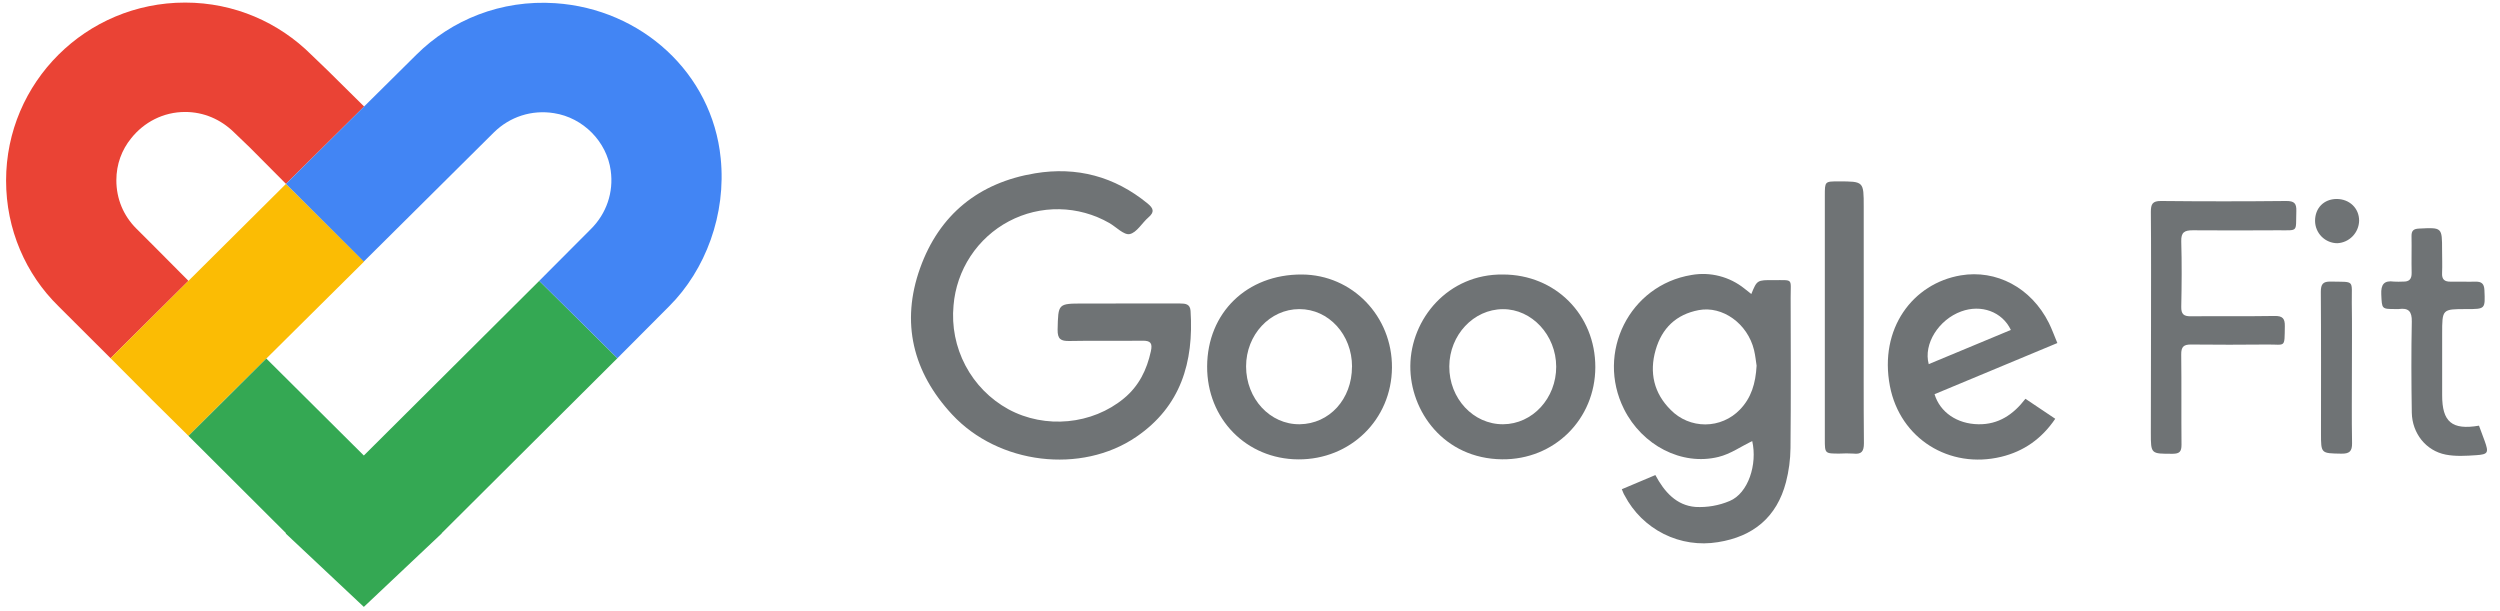
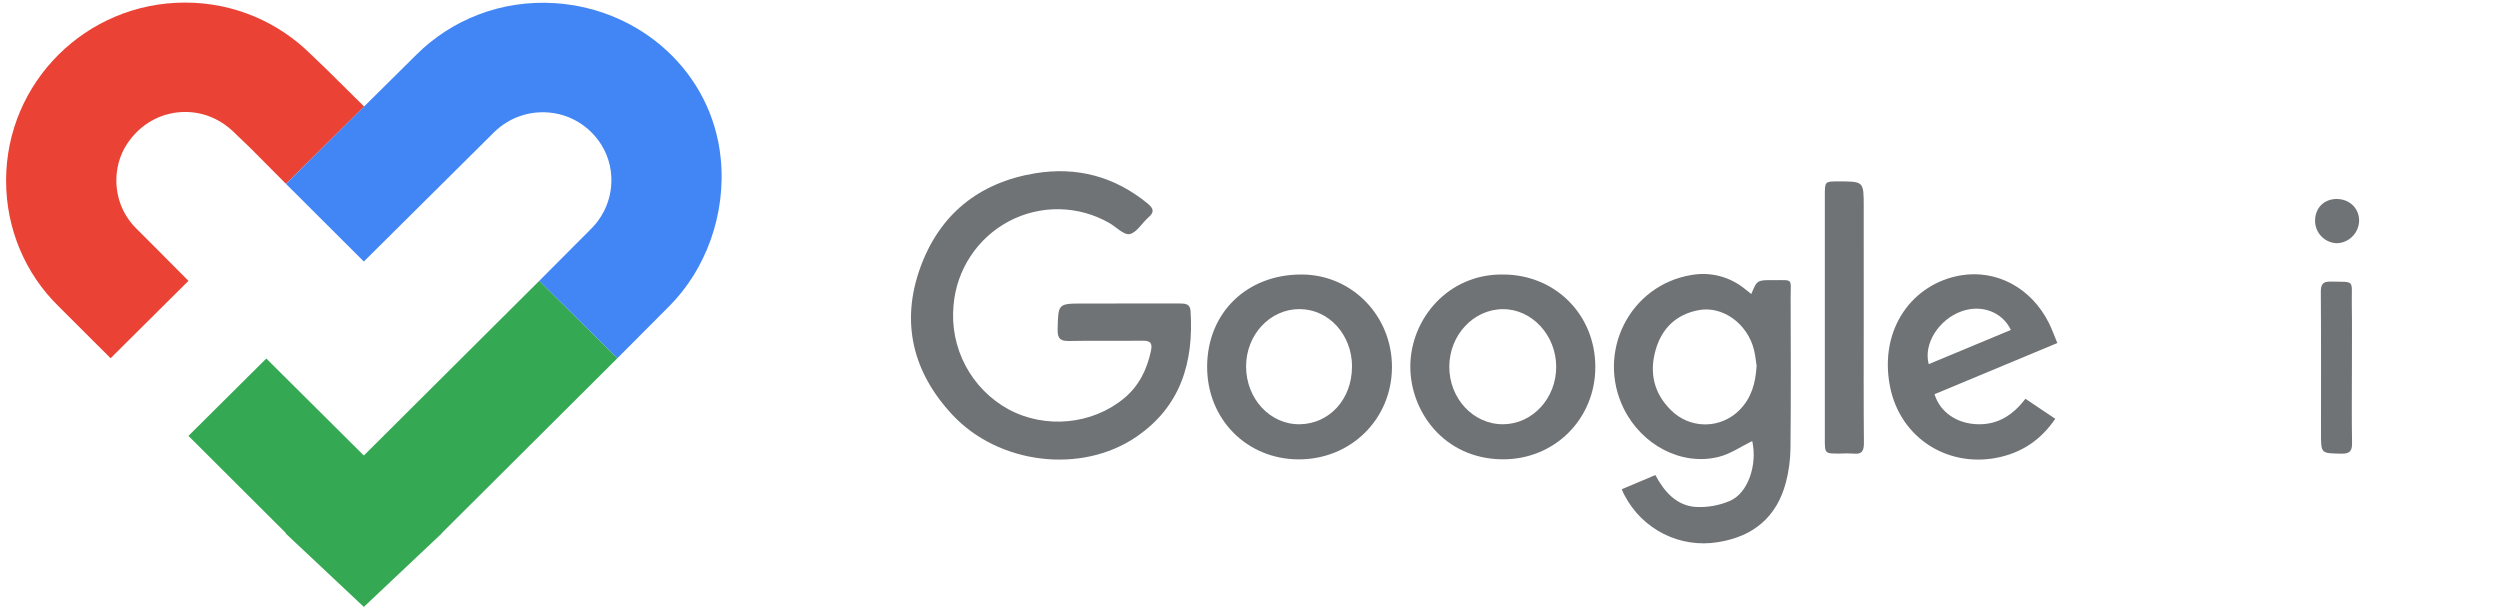
<svg xmlns="http://www.w3.org/2000/svg" width="131" height="32" viewBox="0 0 131 32" fill="none">
  <path d="M58.891 15.903C59.873 15.903 60.856 15.903 61.837 15.903C62.119 15.903 62.362 15.931 62.385 16.29C62.559 18.978 61.874 21.298 59.542 22.89C56.662 24.858 52.319 24.338 49.888 21.717C47.834 19.503 47.192 16.905 48.213 14.051C49.218 11.244 51.291 9.567 54.24 9.081C56.424 8.721 58.402 9.244 60.135 10.663C60.446 10.921 60.508 11.108 60.178 11.391C59.848 11.674 59.566 12.19 59.196 12.266C58.892 12.328 58.49 11.893 58.127 11.685C57.328 11.227 56.428 10.979 55.509 10.963C54.589 10.947 53.681 11.164 52.867 11.595C52.054 12.025 51.361 12.655 50.854 13.426C50.347 14.197 50.041 15.084 49.965 16.005C49.862 17.095 50.08 18.191 50.591 19.158C51.102 20.124 51.883 20.919 52.839 21.444C54.767 22.49 57.233 22.253 58.899 20.871C59.68 20.224 60.093 19.382 60.306 18.405C60.399 17.982 60.292 17.848 59.866 17.853C58.591 17.87 57.316 17.842 56.04 17.868C55.585 17.877 55.412 17.771 55.419 17.271C55.452 15.905 55.427 15.905 56.771 15.905L58.891 15.903Z" fill="#6F7375" />
  <path d="M84.983 25.635L86.741 24.893C87.211 25.775 87.845 26.486 88.845 26.564C89.457 26.597 90.069 26.491 90.634 26.252C91.608 25.847 92.095 24.332 91.816 23.11C91.236 23.392 90.673 23.791 90.051 23.942C88.118 24.421 86.045 23.333 85.097 21.435C83.618 18.477 85.388 14.94 88.636 14.409C89.122 14.323 89.62 14.342 90.098 14.465C90.576 14.588 91.022 14.811 91.407 15.12C91.527 15.213 91.644 15.307 91.769 15.406C92.068 14.678 92.068 14.673 92.939 14.678C93.994 14.686 93.827 14.564 93.83 15.595C93.838 18.222 93.847 20.85 93.822 23.477C93.816 24.081 93.736 24.681 93.585 25.265C93.105 27.101 91.87 28.116 90.023 28.409C89.056 28.569 88.062 28.42 87.184 27.981C86.306 27.541 85.588 26.836 85.132 25.963C85.077 25.881 85.048 25.785 84.983 25.635ZM92.046 19.161C92.012 18.953 91.984 18.641 91.911 18.34C91.572 16.95 90.256 16.016 89.015 16.25C87.825 16.475 87.084 17.2 86.756 18.336C86.413 19.525 86.666 20.611 87.549 21.482C87.785 21.723 88.068 21.914 88.379 22.044C88.69 22.174 89.024 22.24 89.361 22.239C89.698 22.238 90.032 22.169 90.342 22.036C90.652 21.904 90.933 21.71 91.168 21.467C91.767 20.851 91.995 20.091 92.046 19.161Z" fill="#6F7375" />
  <path d="M63.254 19.201C63.266 16.384 65.341 14.369 68.219 14.384C70.86 14.397 72.959 16.568 72.939 19.265C72.919 21.981 70.767 24.089 68.026 24.071C65.311 24.055 63.241 21.943 63.254 19.201ZM70.847 19.213C70.847 17.534 69.627 16.197 68.087 16.197C66.547 16.197 65.295 17.54 65.295 19.2C65.295 20.891 66.549 22.25 68.105 22.231C69.66 22.211 70.844 20.918 70.844 19.213H70.847Z" fill="#6F7375" />
  <path d="M78.753 14.384C81.5 14.384 83.6 16.492 83.595 19.241C83.588 21.966 81.45 24.096 78.71 24.068C75.658 24.036 73.88 21.544 73.901 19.172C73.922 16.704 75.883 14.35 78.753 14.384ZM75.943 19.198C75.932 20.877 77.199 22.239 78.762 22.231C80.302 22.223 81.549 20.871 81.545 19.215C81.541 17.56 80.266 16.192 78.752 16.2C77.216 16.206 75.954 17.55 75.943 19.198Z" fill="#6F7375" />
  <path d="M107.805 17.975L101.37 20.656C101.657 21.606 102.558 22.216 103.668 22.231C104.719 22.25 105.498 21.724 106.133 20.896L107.695 21.944C106.982 22.997 106.04 23.651 104.866 23.936C102.149 24.592 99.56 22.988 99.031 20.23C98.454 17.214 100.233 14.853 102.746 14.429C104.595 14.117 106.431 15.062 107.362 16.924C107.519 17.241 107.641 17.584 107.805 17.975ZM105.369 17.289C104.915 16.328 103.808 15.938 102.77 16.318C101.59 16.747 100.779 18.018 101.065 19.081L105.369 17.289Z" fill="#6F7375" />
-   <path d="M112.713 17.121C112.713 15.115 112.723 13.109 112.705 11.104C112.705 10.696 112.787 10.528 113.241 10.532C115.428 10.555 117.616 10.555 119.803 10.532C120.217 10.532 120.342 10.653 120.328 11.061C120.291 12.196 120.466 12.061 119.345 12.067C117.864 12.074 116.382 12.08 114.898 12.067C114.467 12.067 114.284 12.171 114.298 12.649C114.331 13.792 114.322 14.931 114.298 16.072C114.29 16.461 114.426 16.578 114.804 16.574C116.269 16.557 117.733 16.582 119.197 16.557C119.611 16.55 119.733 16.696 119.725 17.092C119.706 18.26 119.775 18.044 118.807 18.053C117.481 18.065 116.154 18.069 114.828 18.053C114.422 18.045 114.29 18.171 114.296 18.584C114.316 20.156 114.296 21.731 114.311 23.304C114.311 23.666 114.208 23.777 113.842 23.778C112.704 23.778 112.704 23.796 112.704 22.678L112.713 17.121Z" fill="#6F7375" />
  <path d="M97.66 16.633C97.66 18.83 97.649 21.027 97.669 23.224C97.669 23.662 97.539 23.817 97.114 23.768C96.873 23.754 96.631 23.754 96.39 23.768C95.622 23.768 95.621 23.768 95.621 23.021V10.251C95.621 9.505 95.621 9.505 96.337 9.505C97.659 9.505 97.659 9.505 97.659 10.821L97.66 16.633Z" fill="#6F7375" />
-   <path d="M129.899 22.305C130.002 22.594 130.106 22.849 130.197 23.108C130.416 23.719 130.381 23.81 129.752 23.852C129.223 23.888 128.673 23.922 128.158 23.822C127.118 23.62 126.4 22.708 126.378 21.625C126.354 20.033 126.346 18.441 126.378 16.851C126.389 16.313 126.205 16.123 125.695 16.194C125.643 16.198 125.591 16.198 125.54 16.194C124.785 16.194 124.816 16.194 124.779 15.427C124.754 14.907 124.922 14.682 125.449 14.756C125.603 14.764 125.758 14.764 125.913 14.756C126.238 14.768 126.378 14.629 126.37 14.292C126.355 13.653 126.376 13.012 126.364 12.373C126.359 12.08 126.475 11.991 126.759 11.977C127.966 11.917 127.965 11.909 127.965 13.109C127.965 13.506 127.983 13.905 127.965 14.302C127.945 14.648 128.098 14.765 128.419 14.759C128.849 14.75 129.281 14.77 129.711 14.759C130.031 14.75 130.17 14.863 130.184 15.205C130.226 16.197 130.239 16.196 129.236 16.196C127.969 16.196 127.969 16.196 127.969 17.489C127.969 18.562 127.969 19.634 127.969 20.706C127.966 22.108 128.482 22.547 129.899 22.305Z" fill="#6F7375" />
  <path d="M123.24 19.28C123.24 20.593 123.224 21.907 123.248 23.219C123.255 23.654 123.106 23.779 122.683 23.772C121.62 23.753 121.62 23.772 121.62 22.708C121.62 20.237 121.629 17.766 121.611 15.295C121.611 14.887 121.725 14.746 122.128 14.755C123.418 14.783 123.222 14.636 123.234 15.857C123.252 16.998 123.24 18.139 123.24 19.28Z" fill="#6F7375" />
  <path d="M122.436 10.426C123.116 10.426 123.622 10.914 123.618 11.57C123.61 11.873 123.488 12.163 123.277 12.38C123.067 12.598 122.782 12.728 122.48 12.744C122.17 12.744 121.873 12.62 121.653 12.4C121.434 12.18 121.31 11.882 121.309 11.57C121.311 10.897 121.772 10.433 122.436 10.426Z" fill="#6F7375" />
  <path d="M3.906 16.887L5.795 18.771L9.875 14.717L8.002 12.833L7.144 11.978C6.462 11.297 6.097 10.411 6.097 9.445C6.097 8.606 6.383 7.846 6.875 7.244C7.541 6.405 8.557 5.867 9.7 5.867C10.668 5.867 11.557 6.247 12.256 6.928L13.097 7.735L14.986 9.635L19.081 5.582L17.176 3.698L16.319 2.874C14.621 1.18 12.287 0.135 9.7 0.135C4.51 0.135 0.319 4.315 0.319 9.461C0.319 10.743 0.573 11.963 1.049 13.087C1.525 14.211 2.208 15.208 3.065 16.047L3.906 16.887Z" fill="#EA4335" />
-   <path d="M13.256 19.483L19.081 13.704L14.986 9.635L9.875 14.717L5.795 18.771L7.986 20.971L9.875 22.84L11.843 20.876" fill="#FBBC04" />
  <path d="M23.145 27.938L32.351 18.771L28.256 14.717L19.065 23.869L13.954 18.787L9.875 22.84L14.986 27.938L14.97 27.954L19.065 31.801L23.16 27.938H23.145Z" fill="#34A853" />
  <path d="M35.065 16.047C36.97 14.147 38.065 11.234 37.764 8.289C37.319 3.824 33.605 0.468 29.097 0.167C26.256 -0.023 23.652 1.038 21.811 2.874L14.986 9.635L19.065 13.704L25.89 6.928C26.716 6.12 27.859 5.74 29.033 5.93C30.557 6.168 31.795 7.418 32.002 8.938C32.16 10.078 31.779 11.187 30.97 11.994L28.256 14.717L32.351 18.771L35.065 16.047Z" fill="#4285F4" />
</svg>